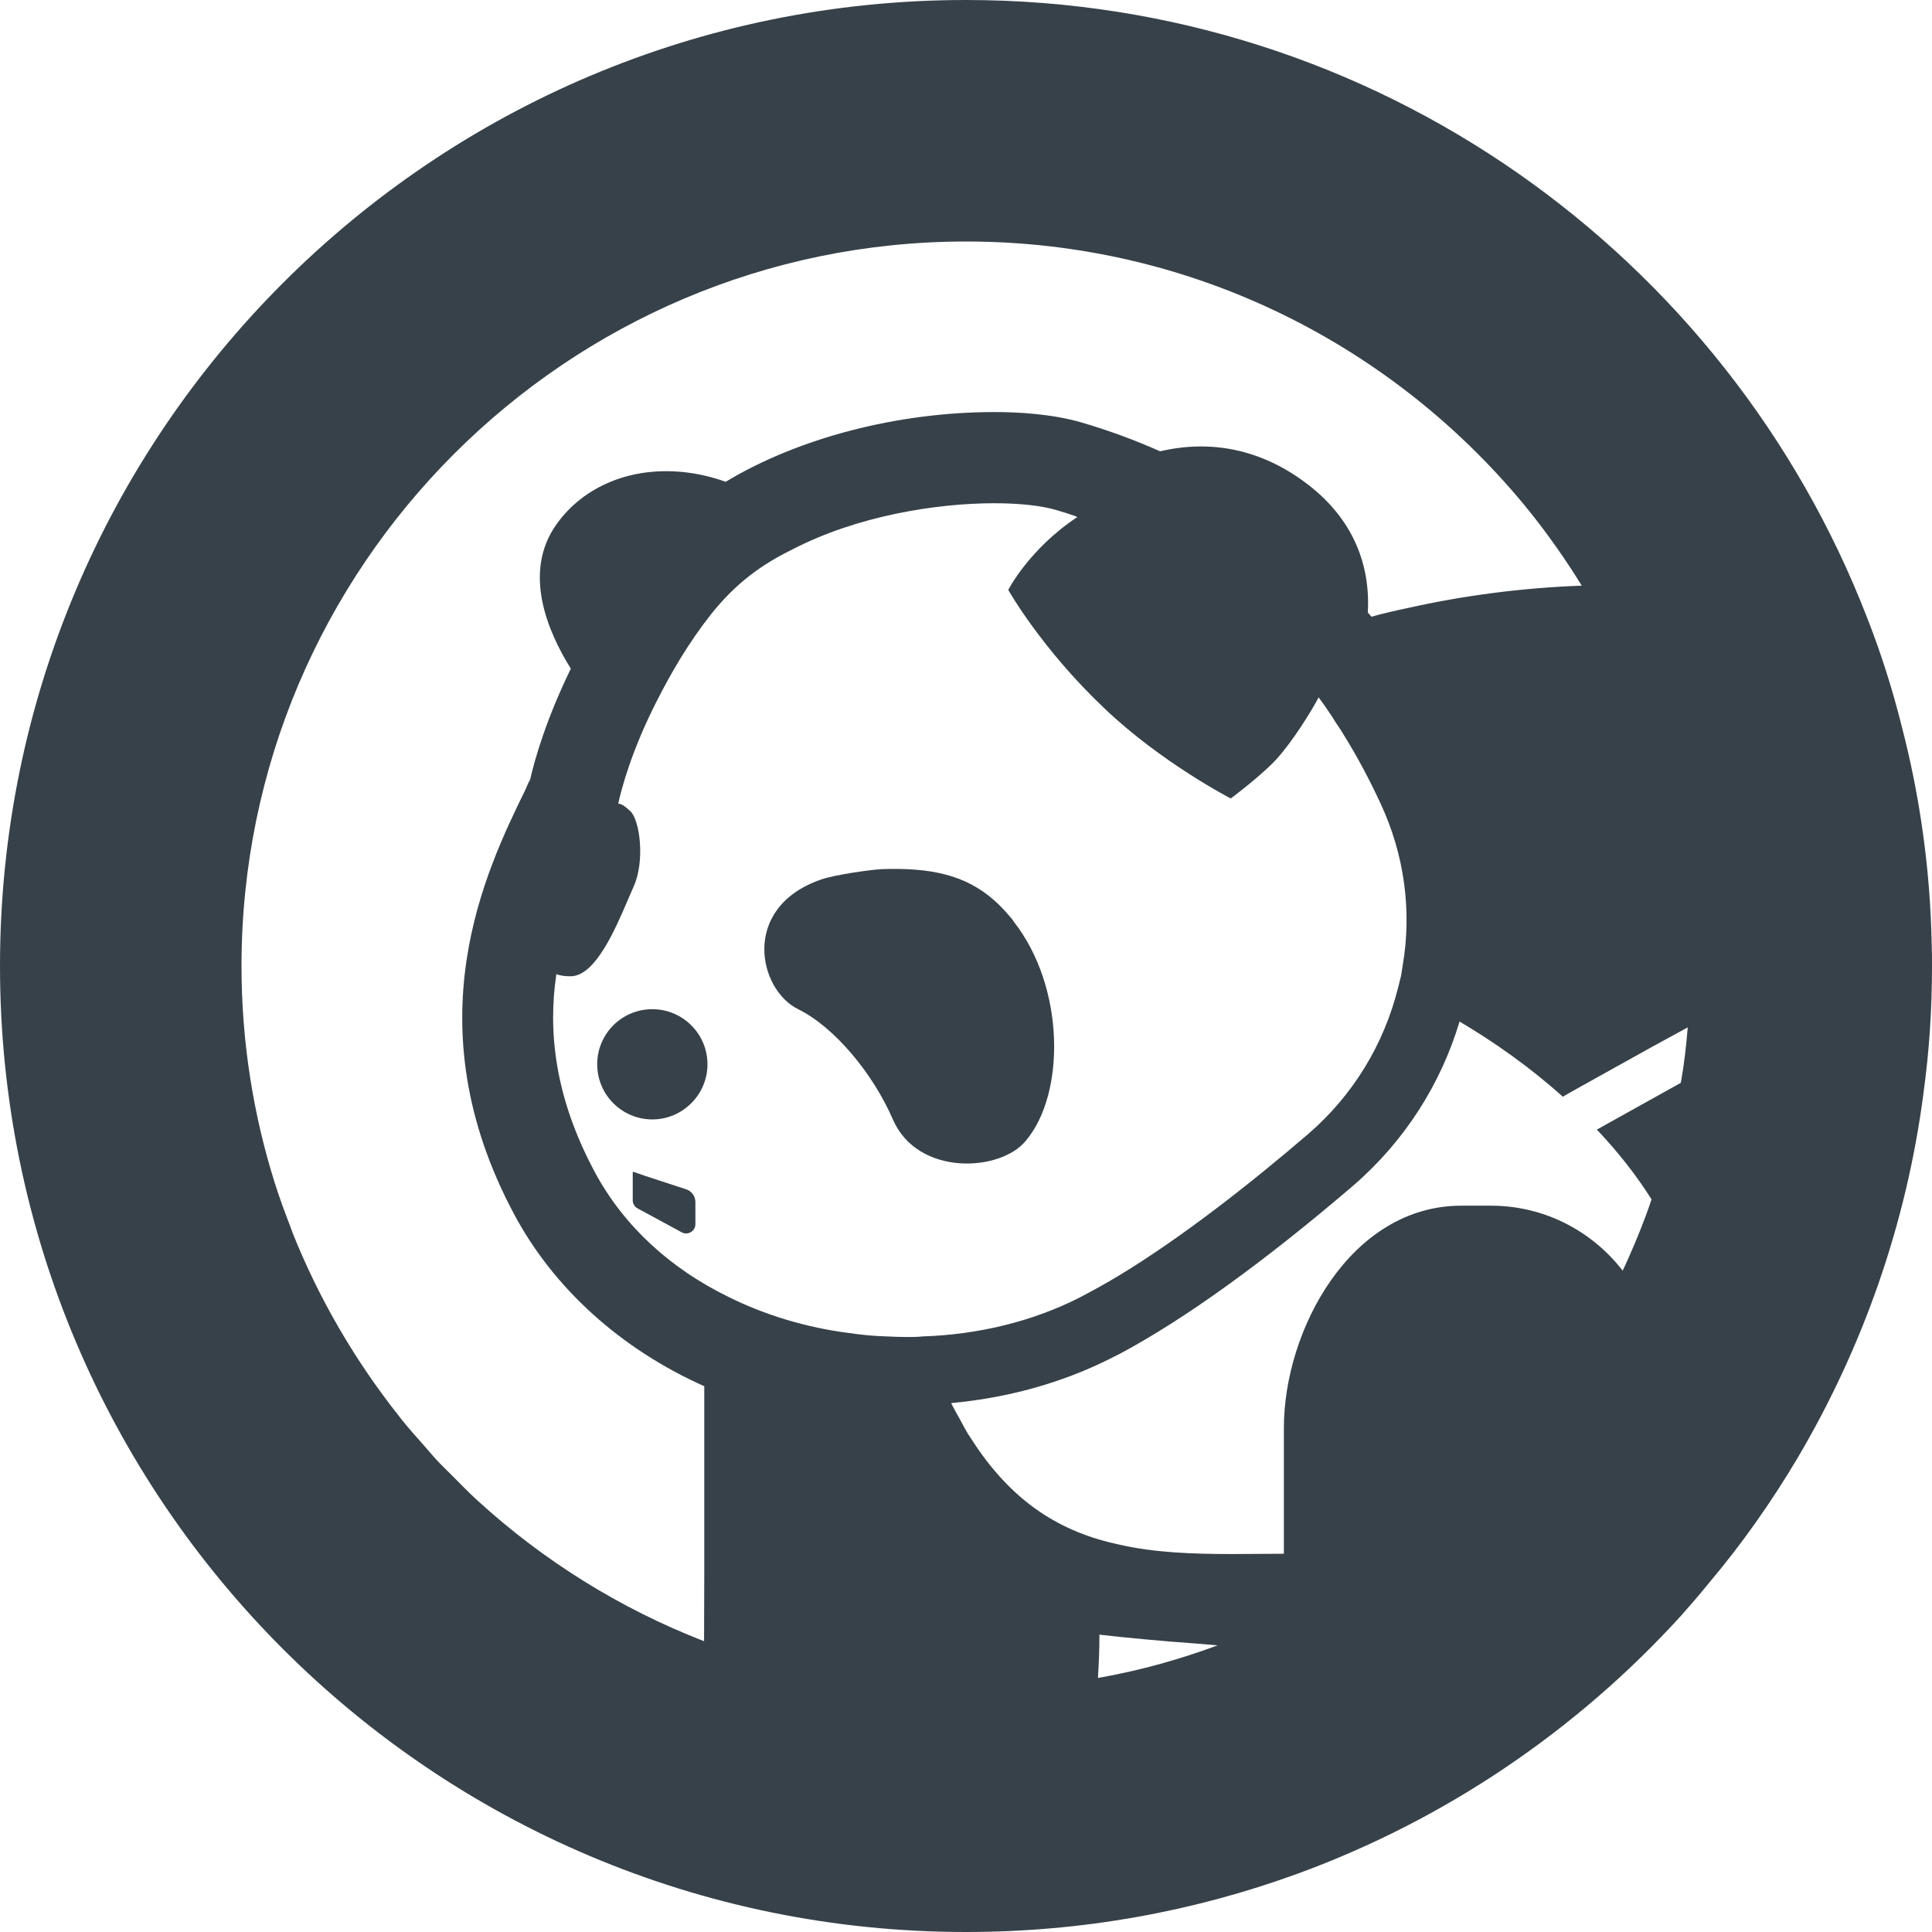
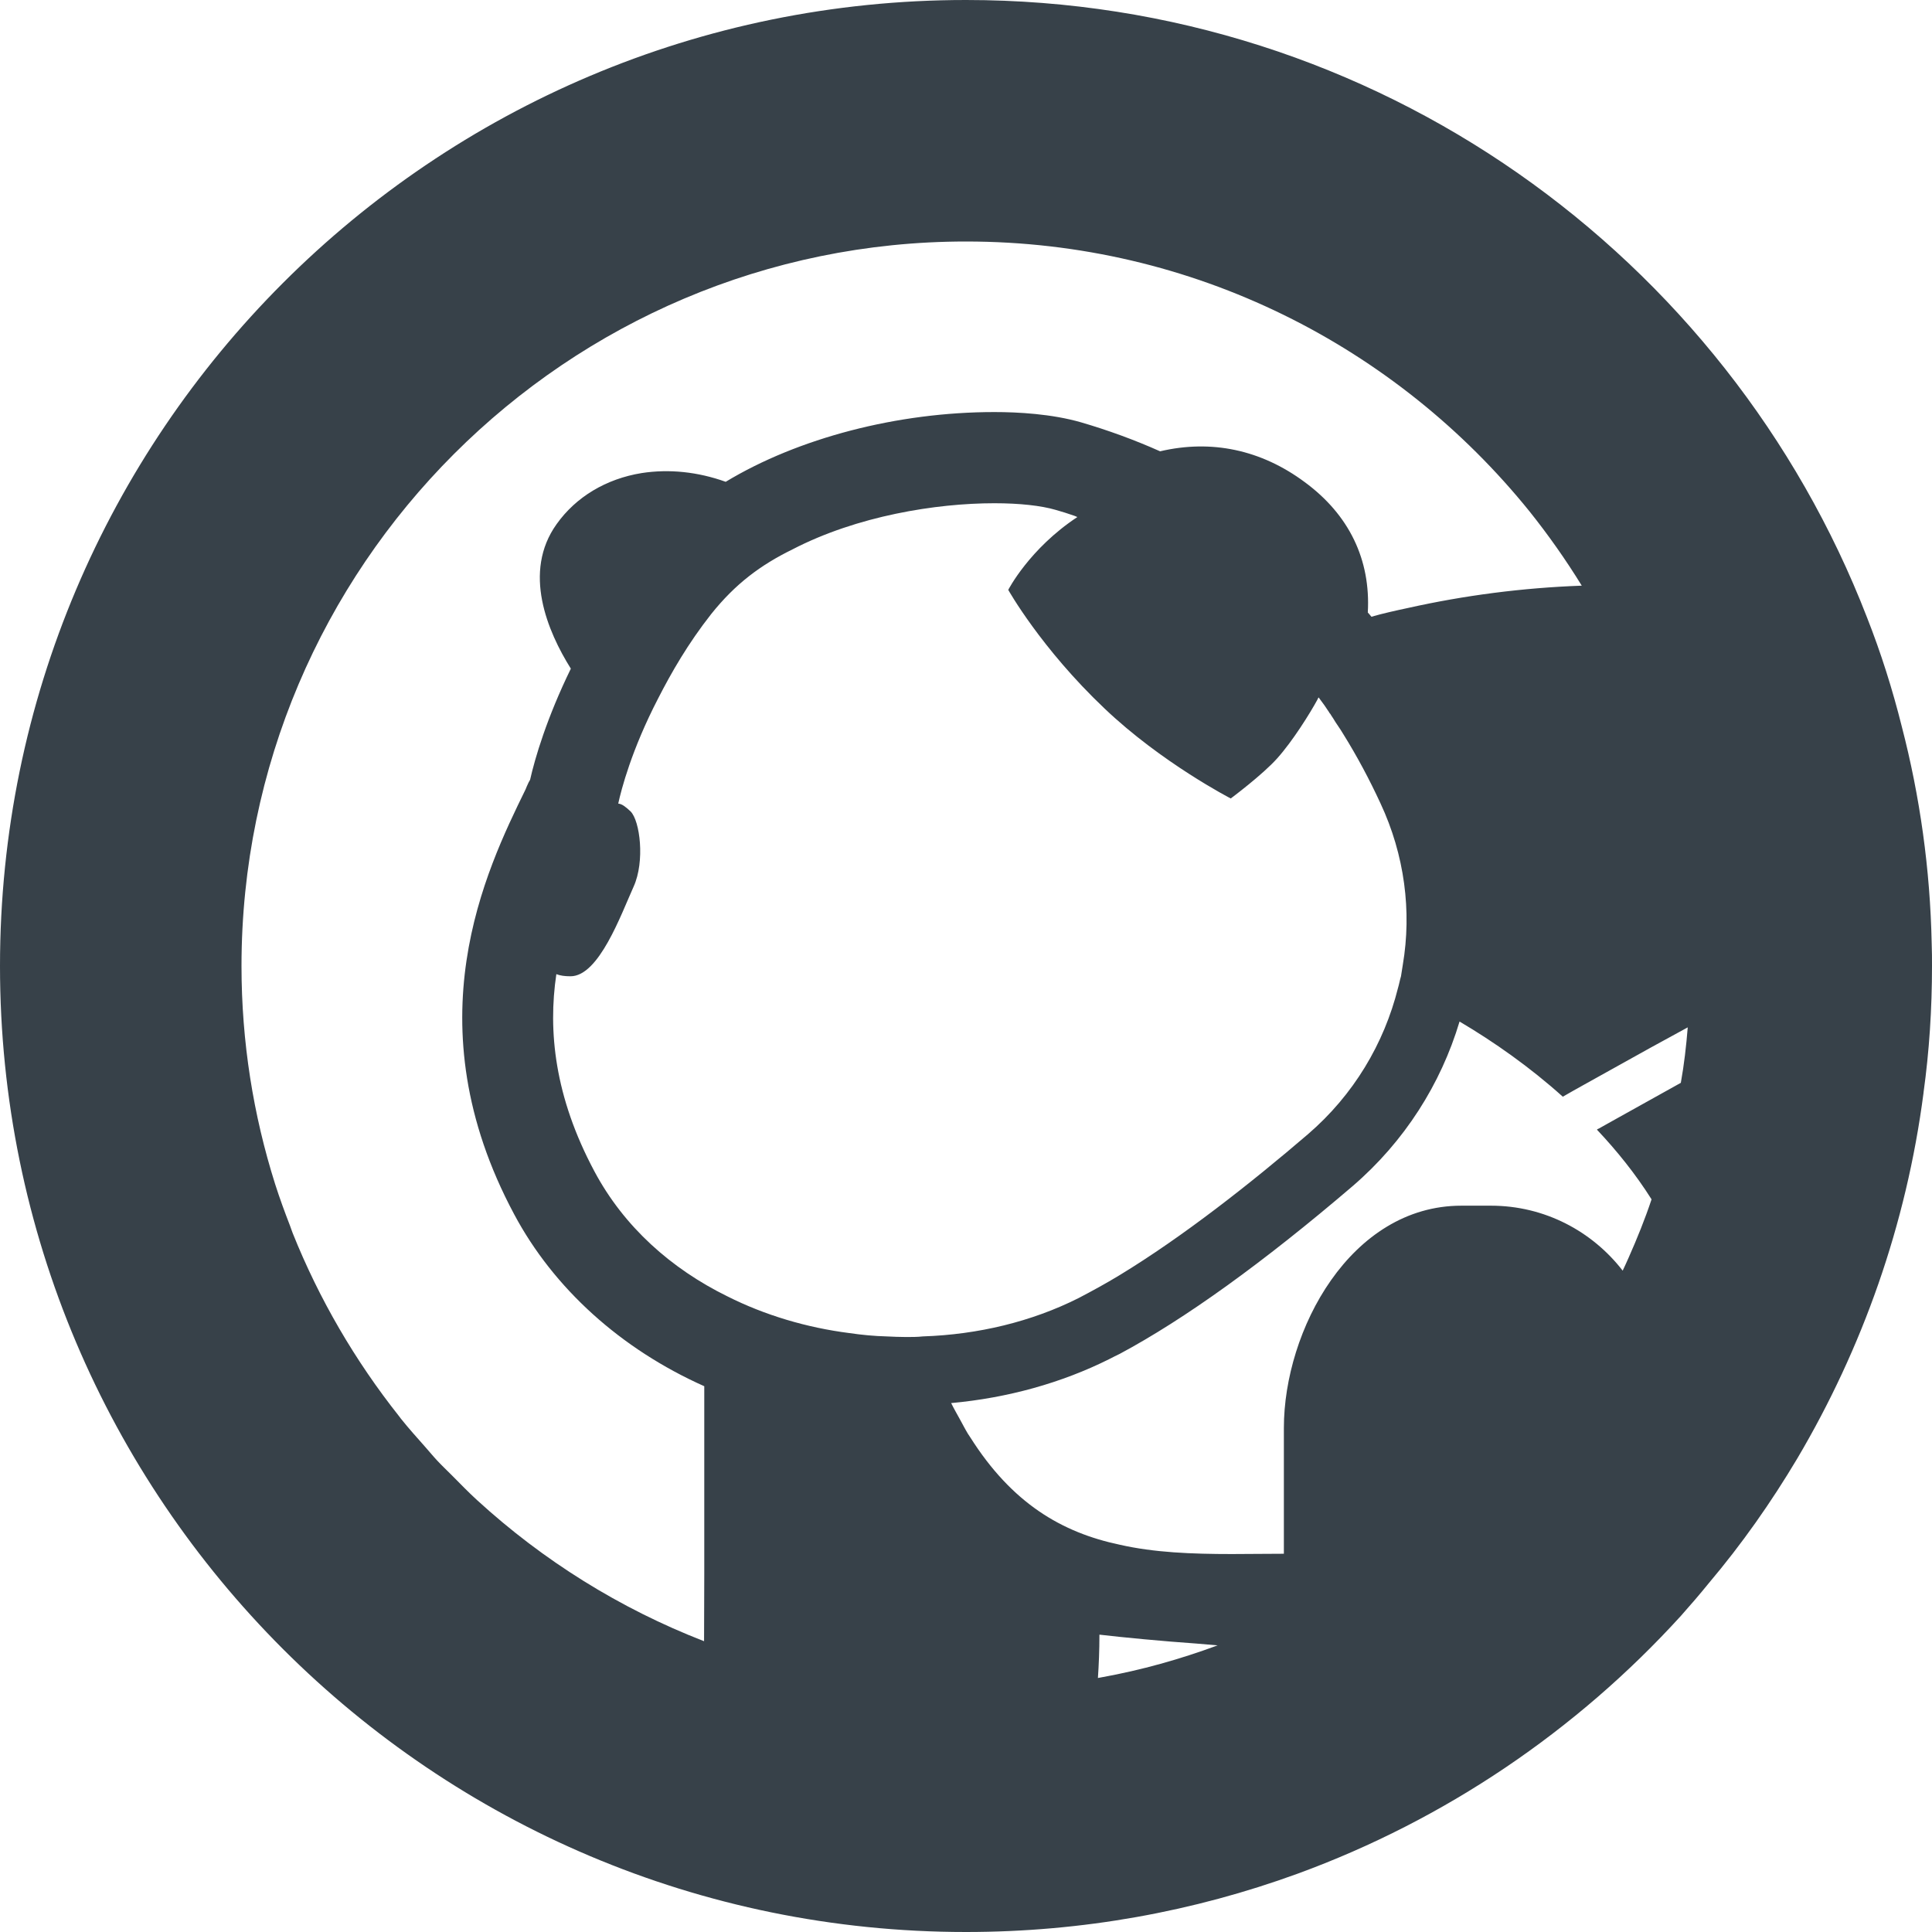
<svg xmlns="http://www.w3.org/2000/svg" version="1.1" id="_x31_0" x="0px" y="0px" viewBox="0 0 512 512" style="enable-background:new 0 0 512 512;" xml:space="preserve">
  <style type="text/css">
	.st0{fill:#374149;}
</style>
  <g>
    <path class="st0" d="M511.918,250.082c-0.398-19.762-3.121-39.039-7.918-57.52c-2.481-9.922-5.519-19.519-9.203-28.879   C457.758,67.922,364.797,0,256,0C114.637,0,0,114.641,0,256c0,141.363,114.637,256,256,256c30.879,0,60.398-5.438,87.84-15.438   c39.199-14.32,74-38,101.598-68.32c2.562-2.879,5.043-5.762,7.442-8.723c8.718-10.32,16.48-21.359,23.438-33.038   c17.202-29.118,28.882-61.84,33.441-96.879v-0.082C511.278,278.562,512,267.363,512,256C512,254,512,252.082,511.918,250.082z    M290.961,444.683c0.238-3.515,0.398-7.335,0.398-11.484c5.946,0.707,17.004,1.758,25.676,2.359   c2.039,0.18,3.961,0.344,5.648,0.481c-9.906,3.664-20.183,6.558-30.754,8.465C291.606,444.558,291.282,444.633,290.961,444.683z    M430.027,336.738c-8.082-10.446-20.695-17.219-34.91-17.219h-7.839c-29.371,0-47.039,33-47.039,58.922v33.32   c-4.719,0-9.359,0.078-13.758,0.078c-10.723,0-20.641-0.398-29.762-2.477c-15.378-3.242-28.546-11-39.578-28.442   c-0.199-0.324-0.418-0.609-0.622-0.941c-0.738-1.203-1.437-2.598-2.16-3.895c-0.77-1.406-1.554-2.75-2.293-4.254   c15.016-1.367,29.313-5.359,41.934-11.672c0.879-0.477,1.758-0.878,2.718-1.359c17.199-9.199,38-24.16,61.762-44.481   c13.758-11.839,23.359-27.038,28.316-43.598c9.203,5.438,18.641,12.078,27.363,19.918l2.797-1.598l2.723-1.524l17.797-9.902   l9.793-5.351c-0.398,4.926-0.957,9.851-1.832,14.695l-16.801,9.359l-2.719,1.52l-2.086,1.172l-0.515,0.242   c0.007,0.012,0.015,0.02,0.023,0.031l-0.141,0.078c5.282,5.598,10.238,11.758,14.481,18.477c-1.746,5.246-3.817,10.355-6.047,15.39   C431.082,334.402,430.617,335.566,430.027,336.738z M112.817,383.598c-2.234-2.519-4.485-5.027-6.586-7.652   c-0.164-0.207-0.313-0.43-0.477-0.637C94.102,360.61,84.57,344.266,77.57,326.797c-0.254-0.637-0.457-1.301-0.703-1.942   c-1.418-3.652-2.766-7.336-3.961-11.078C67.137,295.535,64,276.129,64,256c0-105.84,86.16-192,192-192   c60.328,0,114.168,27.922,149.359,71.55c4.954,6.207,9.582,12.758,13.824,19.657c-15.648,0.566-31.054,2.562-46.066,5.914   c-3.359,0.719-6.636,1.442-9.679,2.321c-0.321-0.398-0.641-0.801-0.957-1.122c0.797-14-4.962-25.918-16.723-34.558   c-11.519-8.562-24.718-11.359-38.32-8.16c-6.801-3.039-13.84-5.602-20.957-7.68c-7.762-2.238-16.723-2.722-22.962-2.722   c-25.679,0-52,6.883-71.202,18.484c-7.36-2.64-14.958-3.441-22.238-2.32c-9.442,1.52-17.442,6.32-22.559,13.52   c-9.121,12.718-2.402,28.48,3.758,38.316c-6.398,13.121-9.52,23.762-10.797,29.442l-0.402,0.722   c-0.321,0.719-0.641,1.359-0.801,1.836c-10.559,21.602-30.161,61.844-3.039,112.562c10.48,19.68,28.32,35.758,50.398,45.602v49.824   l-0.054,17.75c-22.36-8.668-42.703-21.422-60.106-37.344c-0.016-0.015-0.035-0.027-0.051-0.043   c-2.285-2.094-4.442-4.324-6.625-6.523c-1.293-1.312-2.649-2.57-3.906-3.922C114.828,385.973,113.851,384.758,112.817,383.598z    M147.438,258.16c1.043,0.402,2.242,0.562,3.762,0.562c7.519,0,13.359-16.32,16.718-23.762c3.039-6.718,1.68-17.442-0.801-19.918   c-1.199-1.122-2.238-2-3.277-2.082c0.797-3.679,3.519-14.238,10.558-27.84c3.519-6.878,7.918-14.558,14.082-22.398   c6.398-8,13.038-12.961,21.519-17.121c17.117-8.879,38.078-12.238,53.519-12.238c6.719,0,12.398,0.637,16.238,1.758   c1.684,0.473,3.301,0.985,4.918,1.551c0.277,0.121,0.558,0.211,0.836,0.351c-12.734,8.394-18.313,19.297-18.313,19.297   s8.641,15.442,25.519,31.442c15.122,14.398,33.442,23.84,33.442,23.84s8.398-6.238,12.321-10.641   c4.156-4.641,8.718-12,10.636-15.519c0.066-0.199,0.18-0.375,0.266-0.527l0.074-0.086c1.035,1.352,1.989,2.699,2.86,4.055v0.078   c0.242,0.16,0.32,0.402,0.48,0.641c0.402,0.558,0.722,1.121,1.121,1.762c0.161,0.238,0.321,0.477,0.481,0.719   c0.558,0.801,1.121,1.679,1.602,2.48c3.68,5.918,6.957,12.078,9.84,18.321c6.398,13.679,8.32,28.636,5.918,42.8   c-0.16,1.039-0.32,2.078-0.48,3.039c-0.321,1.039-0.481,2.078-0.797,3.118c-3.684,14.722-11.762,28.32-23.844,38.722   c-15.199,13.039-33.199,27.199-49.918,37.359c-3.679,2.238-7.359,4.238-10.878,6.078c-12.402,6.242-26.641,9.683-41.282,10.16   c-1.442,0.16-2.961,0.16-4.398,0.16c-1.762,0-3.442-0.078-5.203-0.16c-3.199-0.078-6.558-0.398-9.84-0.878   c-11.277-1.442-22.398-4.719-32.398-9.762c-14.801-7.277-27.359-18.398-35.199-33.117   C146.957,290.641,145.199,273.199,147.438,258.16z" />
-     <path class="st0" d="M187.488,282.054c0-8.09-6.586-14.609-14.613-14.609c-8.086,0-14.61,6.519-14.61,14.609   c0,8.028,6.523,14.606,14.61,14.606C180.902,296.66,187.488,290.082,187.488,282.054z" />
-     <path class="st0" d="M184.285,324.418v-5.867c0-1.534-0.988-2.894-2.445-3.37l-10.719-3.508l-3.277-1.125v0.05l-0.161-0.05v7.535   c0,0.902,0.493,1.726,1.286,2.156l11.699,6.34C182.297,327.461,184.285,326.278,184.285,324.418z" />
-     <path class="st0" d="M211.512,267.446c9.625,4.738,19.82,17.011,25.109,29.214c6.594,15.203,28.618,13.887,35.254,5.618   c10.473-12.36,10.445-40.566-3.199-58.012c-0.363-0.606-0.84-1.149-1.325-1.687c-0.546-0.668-1.148-1.332-1.812-1.996   c-0.606-0.668-1.27-1.27-1.93-1.871c-7.973-7.122-17.473-8.766-29.762-8.391c-2.29,0.07-12.36,1.402-16.301,2.774   C196.258,240.5,200.883,262.218,211.512,267.446z" />
  </g>
</svg>